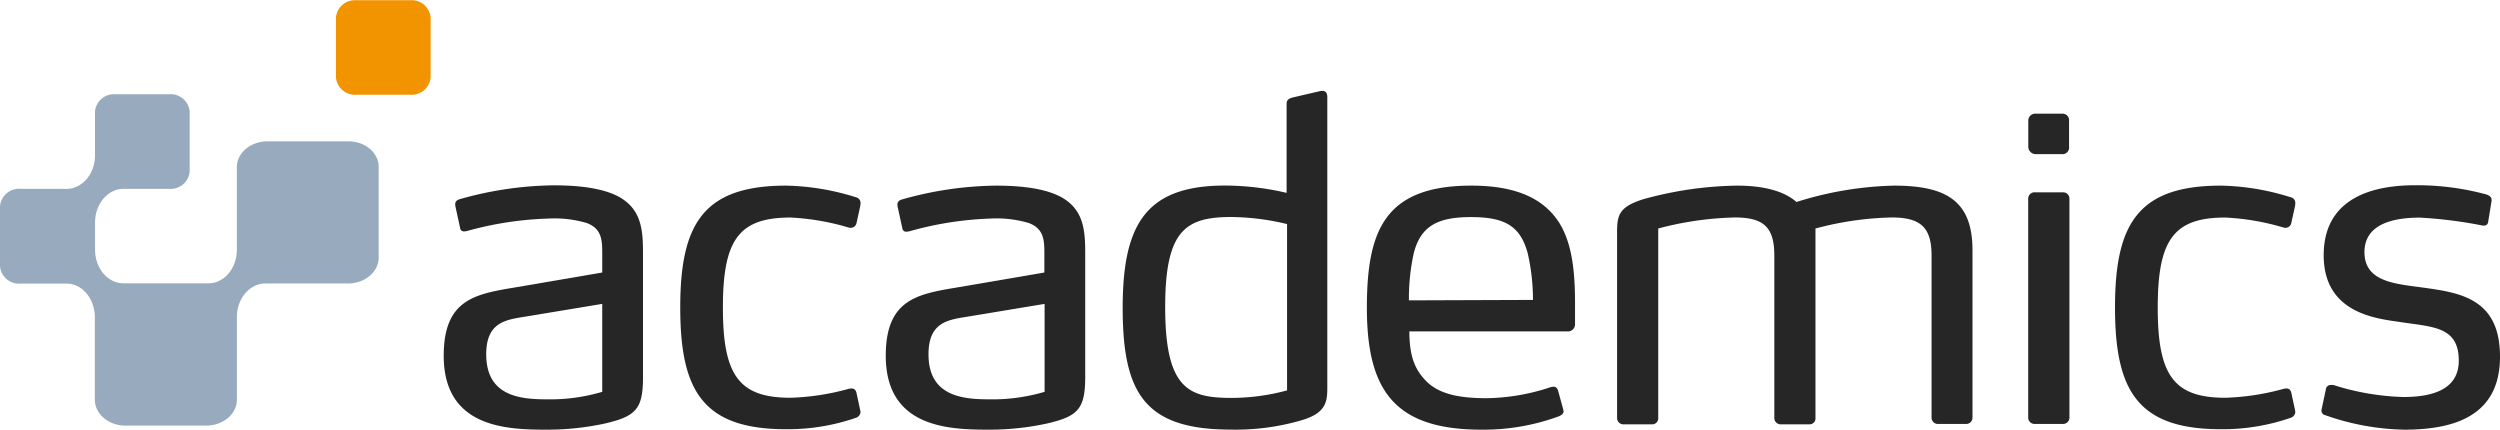
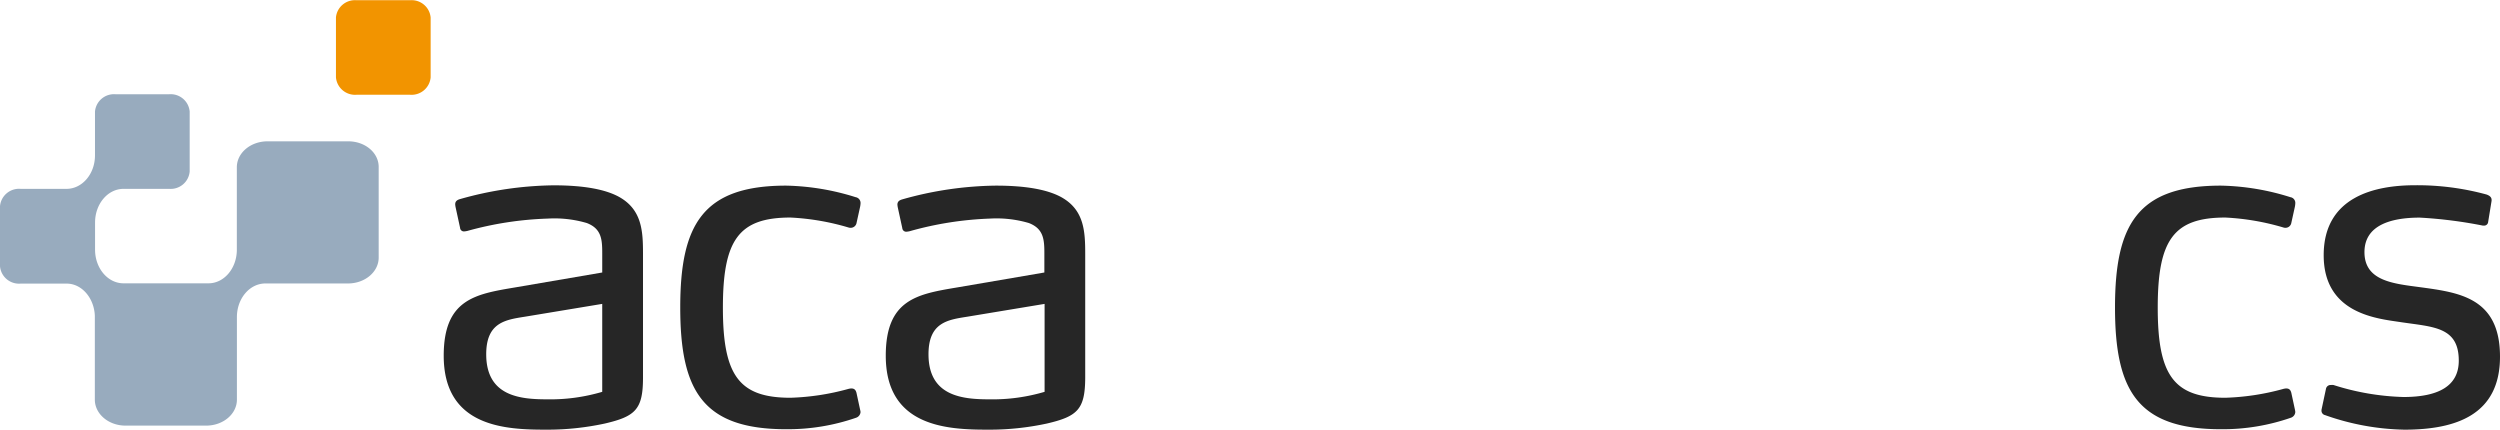
<svg xmlns="http://www.w3.org/2000/svg" id="Ebene_1" data-name="Ebene 1" viewBox="0 0 332.93 57.22">
  <defs>
    <style>.cls-1{fill:#f29400;}.cls-2{fill:#98abbe;}.cls-3{fill:#262626;}</style>
  </defs>
  <title>aca-logo-bunt-grau</title>
  <path class="cls-1" d="M100.24,98.28a2.55,2.55,0,0,1-2.72,2.31H90.35a2.55,2.55,0,0,1-2.72-2.31v-8A2.54,2.54,0,0,1,90.35,88h7.17a2.54,2.54,0,0,1,2.72,2.31Z" transform="translate(-42.89 -87.97)" />
  <path class="cls-2" d="M89.27,106.79H78.52c-2.26,0-4.09,1.54-4.09,3.46v11.08c-.05,2.42-1.71,4.37-3.78,4.37H69v0H59.34c-2.09,0-3.79-2-3.79-4.48v-1.37h0V117.6c0-2.48,1.7-4.48,3.79-4.48h6.09a2.54,2.54,0,0,0,2.72-2.3v-8a2.54,2.54,0,0,0-2.72-2.3H58.26a2.54,2.54,0,0,0-2.72,2.3v5.84c0,2.47-1.7,4.46-3.79,4.46H45.62a2.54,2.54,0,0,0-2.73,2.31v8a2.54,2.54,0,0,0,2.73,2.31h6.16c2,0,3.65,1.92,3.74,4.29v11.16c0,1.91,1.83,3.46,4.08,3.46H70.35c2.26,0,4.09-1.55,4.09-3.46v-8.72h0v-2.28c0-2.47,1.7-4.47,3.79-4.47h11c2.26,0,4.09-1.54,4.09-3.45v-12C93.36,108.33,91.53,106.79,89.27,106.79Z" transform="translate(-42.89 -87.97)" />
  <path class="cls-3" d="M123.45,144.37a36.23,36.23,0,0,1-7.79.82c-5.37,0-13.68-.29-13.68-9.85,0-7.49,4.18-8.2,9.43-9.08l11.68-2v-2.59c0-1.83-.11-3.25-2.06-4a15.26,15.26,0,0,0-5.19-.59,45.17,45.17,0,0,0-10.74,1.65,3.15,3.15,0,0,1-.41.06.51.51,0,0,1-.53-.48l-.59-2.71a3.15,3.15,0,0,1-.06-.41c0-.41.24-.59.65-.71a47.46,47.46,0,0,1,12.44-1.83c4.25,0,7,.59,8.73,1.54,3.07,1.71,3.19,4.6,3.19,7.6v16.46C128.52,142.48,127.52,143.42,123.45,144.37Zm-.36-15.93-10.32,1.71c-2.59.41-5.13.77-5.13,5,0,5.61,4.54,6,8.14,6a24.25,24.25,0,0,0,7.31-1Z" transform="translate(-42.89 -87.97)" />
  <path class="cls-3" d="M157.49,142.83a.86.86,0,0,1-.59.77,27.74,27.74,0,0,1-9.32,1.53c-11.15,0-14.1-5.19-14.1-16.22s3-16.22,14.1-16.22a32.75,32.75,0,0,1,9.26,1.54.78.78,0,0,1,.65.82,3,3,0,0,1-.06.47l-.47,2.13a.79.79,0,0,1-.89.65H156a32.55,32.55,0,0,0-7.84-1.36c-6.91,0-9,3-9,12s2.12,12,9,12a32.38,32.38,0,0,0,7.72-1.18,2.12,2.12,0,0,1,.36-.06c.35,0,.59.12.71.59l.47,2.18A3.15,3.15,0,0,1,157.49,142.83Z" transform="translate(-42.89 -87.97)" />
  <path class="cls-3" d="M182.32,144.37a36.21,36.21,0,0,1-7.78.82c-5.37,0-13.69-.29-13.69-9.85,0-7.49,4.19-8.2,9.44-9.08l11.68-2v-2.59c0-1.83-.12-3.25-2.07-4a15.26,15.26,0,0,0-5.19-.59A45.16,45.16,0,0,0,164,118.77a3.46,3.46,0,0,1-.41.06.52.52,0,0,1-.54-.48l-.59-2.71a3.15,3.15,0,0,1-.06-.41c0-.41.24-.59.65-.71a47.48,47.48,0,0,1,12.45-1.83c4.25,0,7,.59,8.73,1.54,3.07,1.71,3.18,4.6,3.18,7.6v16.46C187.39,142.48,186.39,143.42,182.32,144.37ZM182,128.44l-10.32,1.71c-2.6.41-5.14.77-5.14,5,0,5.61,4.55,6,8.14,6a24.31,24.31,0,0,0,7.32-1Z" transform="translate(-42.89 -87.97)" />
-   <path class="cls-3" d="M216,144a31.23,31.23,0,0,1-9.21,1.18c-11.5,0-14.39-4.89-14.39-16.22,0-11.09,3.07-16.28,13.63-16.28a36.33,36.33,0,0,1,8.79,1.12l-.59-.14V101.78c0-.53.35-.71.82-.83l3.78-.88H219c.48,0,.65.35.65.82v38.46C219.66,141.42,219.61,143,216,144Zm-1.71-26.19a32.73,32.73,0,0,0-7.44-.94c-6.13,0-8.79,1.83-8.79,12,0,10.92,3.13,12.09,8.85,12.09a28.39,28.39,0,0,0,7.38-1Z" transform="translate(-42.89 -87.97)" />
-   <path class="cls-3" d="M252.64,131.21a.94.94,0,0,1-.83.89H230.58c0,3.13.65,4.89,2,6.37,1.66,1.89,4.37,2.53,8.26,2.53a28.11,28.11,0,0,0,8.55-1.47,1.47,1.47,0,0,1,.42-.06c.29,0,.47.18.59.59l.65,2.36a2.84,2.84,0,0,1,.06.29c0,.36-.24.54-.65.71a29.13,29.13,0,0,1-10.27,1.77c-11.56,0-15.27-5.19-15.27-16.22,0-10.2,2.3-16.28,13.92-16.28,6.13,0,9.73,1.83,11.73,5,1.66,2.71,2.07,6.37,2.07,10.61Zm-6.31-9.55c-1-3.66-3.13-4.78-7.55-4.78s-6.67,1.18-7.61,4.78a28,28,0,0,0-.65,6.31l16.52-.06A27.93,27.93,0,0,0,246.33,121.66Z" transform="translate(-42.89 -87.97)" />
-   <path class="cls-3" d="M304.73,144.43H301a.84.84,0,0,1-.88-.89V122c0-3.77-1.48-5.07-5.31-5.07a42.47,42.47,0,0,0-10.15,1.47v25.19a.79.79,0,0,1-.82.89h-3.72a.85.85,0,0,1-.94-.89V122c0-3.77-1.42-5.07-5.25-5.07a43.28,43.28,0,0,0-10.21,1.47v25.19a.81.81,0,0,1-.88.89h-3.66a.85.85,0,0,1-.94-.89V118.83c0-2.3.35-3.31,3.42-4.31a49,49,0,0,1,12.56-1.83c3.66,0,6.31.77,7.91,2.18a46.34,46.34,0,0,1,13-2.18c7.08,0,10.44,2.13,10.44,8.61v22.24A.84.84,0,0,1,304.73,144.43Z" transform="translate(-42.89 -87.97)" />
-   <path class="cls-3" d="M317.47,108.5H314a1,1,0,0,1-1-1v-3.39a.93.93,0,0,1,1-1h3.48a.88.88,0,0,1,.95,1v3.39A.88.88,0,0,1,317.47,108.5Zm.12,35.93h-3.71a.85.85,0,0,1-.89-.89V114.46a.84.84,0,0,1,.89-.88h3.71a.84.84,0,0,1,.89.88v29.08A.85.85,0,0,1,317.59,144.43Z" transform="translate(-42.89 -87.97)" />
  <path class="cls-3" d="M348.56,142.83a.85.85,0,0,1-.59.77,27.64,27.64,0,0,1-9.32,1.53c-11.14,0-14.1-5.19-14.1-16.22s3-16.22,14.1-16.22a32.61,32.61,0,0,1,9.26,1.54.77.77,0,0,1,.65.82,3,3,0,0,1-.06.47l-.47,2.13a.78.78,0,0,1-.88.65h-.06a32.65,32.65,0,0,0-7.85-1.36c-6.9,0-9,3-9,12s2.12,12,9,12a32.48,32.48,0,0,0,7.73-1.18,2.15,2.15,0,0,1,.35-.06c.36,0,.59.12.71.59l.47,2.18A3.15,3.15,0,0,1,348.56,142.83Z" transform="translate(-42.89 -87.97)" />
  <path class="cls-3" d="M363.08,145.19a33.19,33.19,0,0,1-10.56-1.94.6.6,0,0,1-.47-.65v-.06l.59-2.77a.63.63,0,0,1,.65-.53,2.54,2.54,0,0,1,.35,0,33.42,33.42,0,0,0,9.32,1.6c4.6,0,7.37-1.42,7.37-4.84,0-4.54-3.42-4.48-7.73-5.13-3.06-.47-10.26-1.06-10.26-8.91s6.9-9.32,12.15-9.32a35,35,0,0,1,9.56,1.24c.47.18.65.41.65.71v.12l-.47,2.89a.53.53,0,0,1-.6.41h-.11a60,60,0,0,0-8.38-1.06c-3.95,0-7.37,1.06-7.37,4.6,0,3.83,3.83,4.19,7.37,4.66,5.19.71,10.68,1.36,10.68,9.26C375.82,143.19,370,145.19,363.08,145.19Z" transform="translate(-42.89 -87.97)" />
</svg>